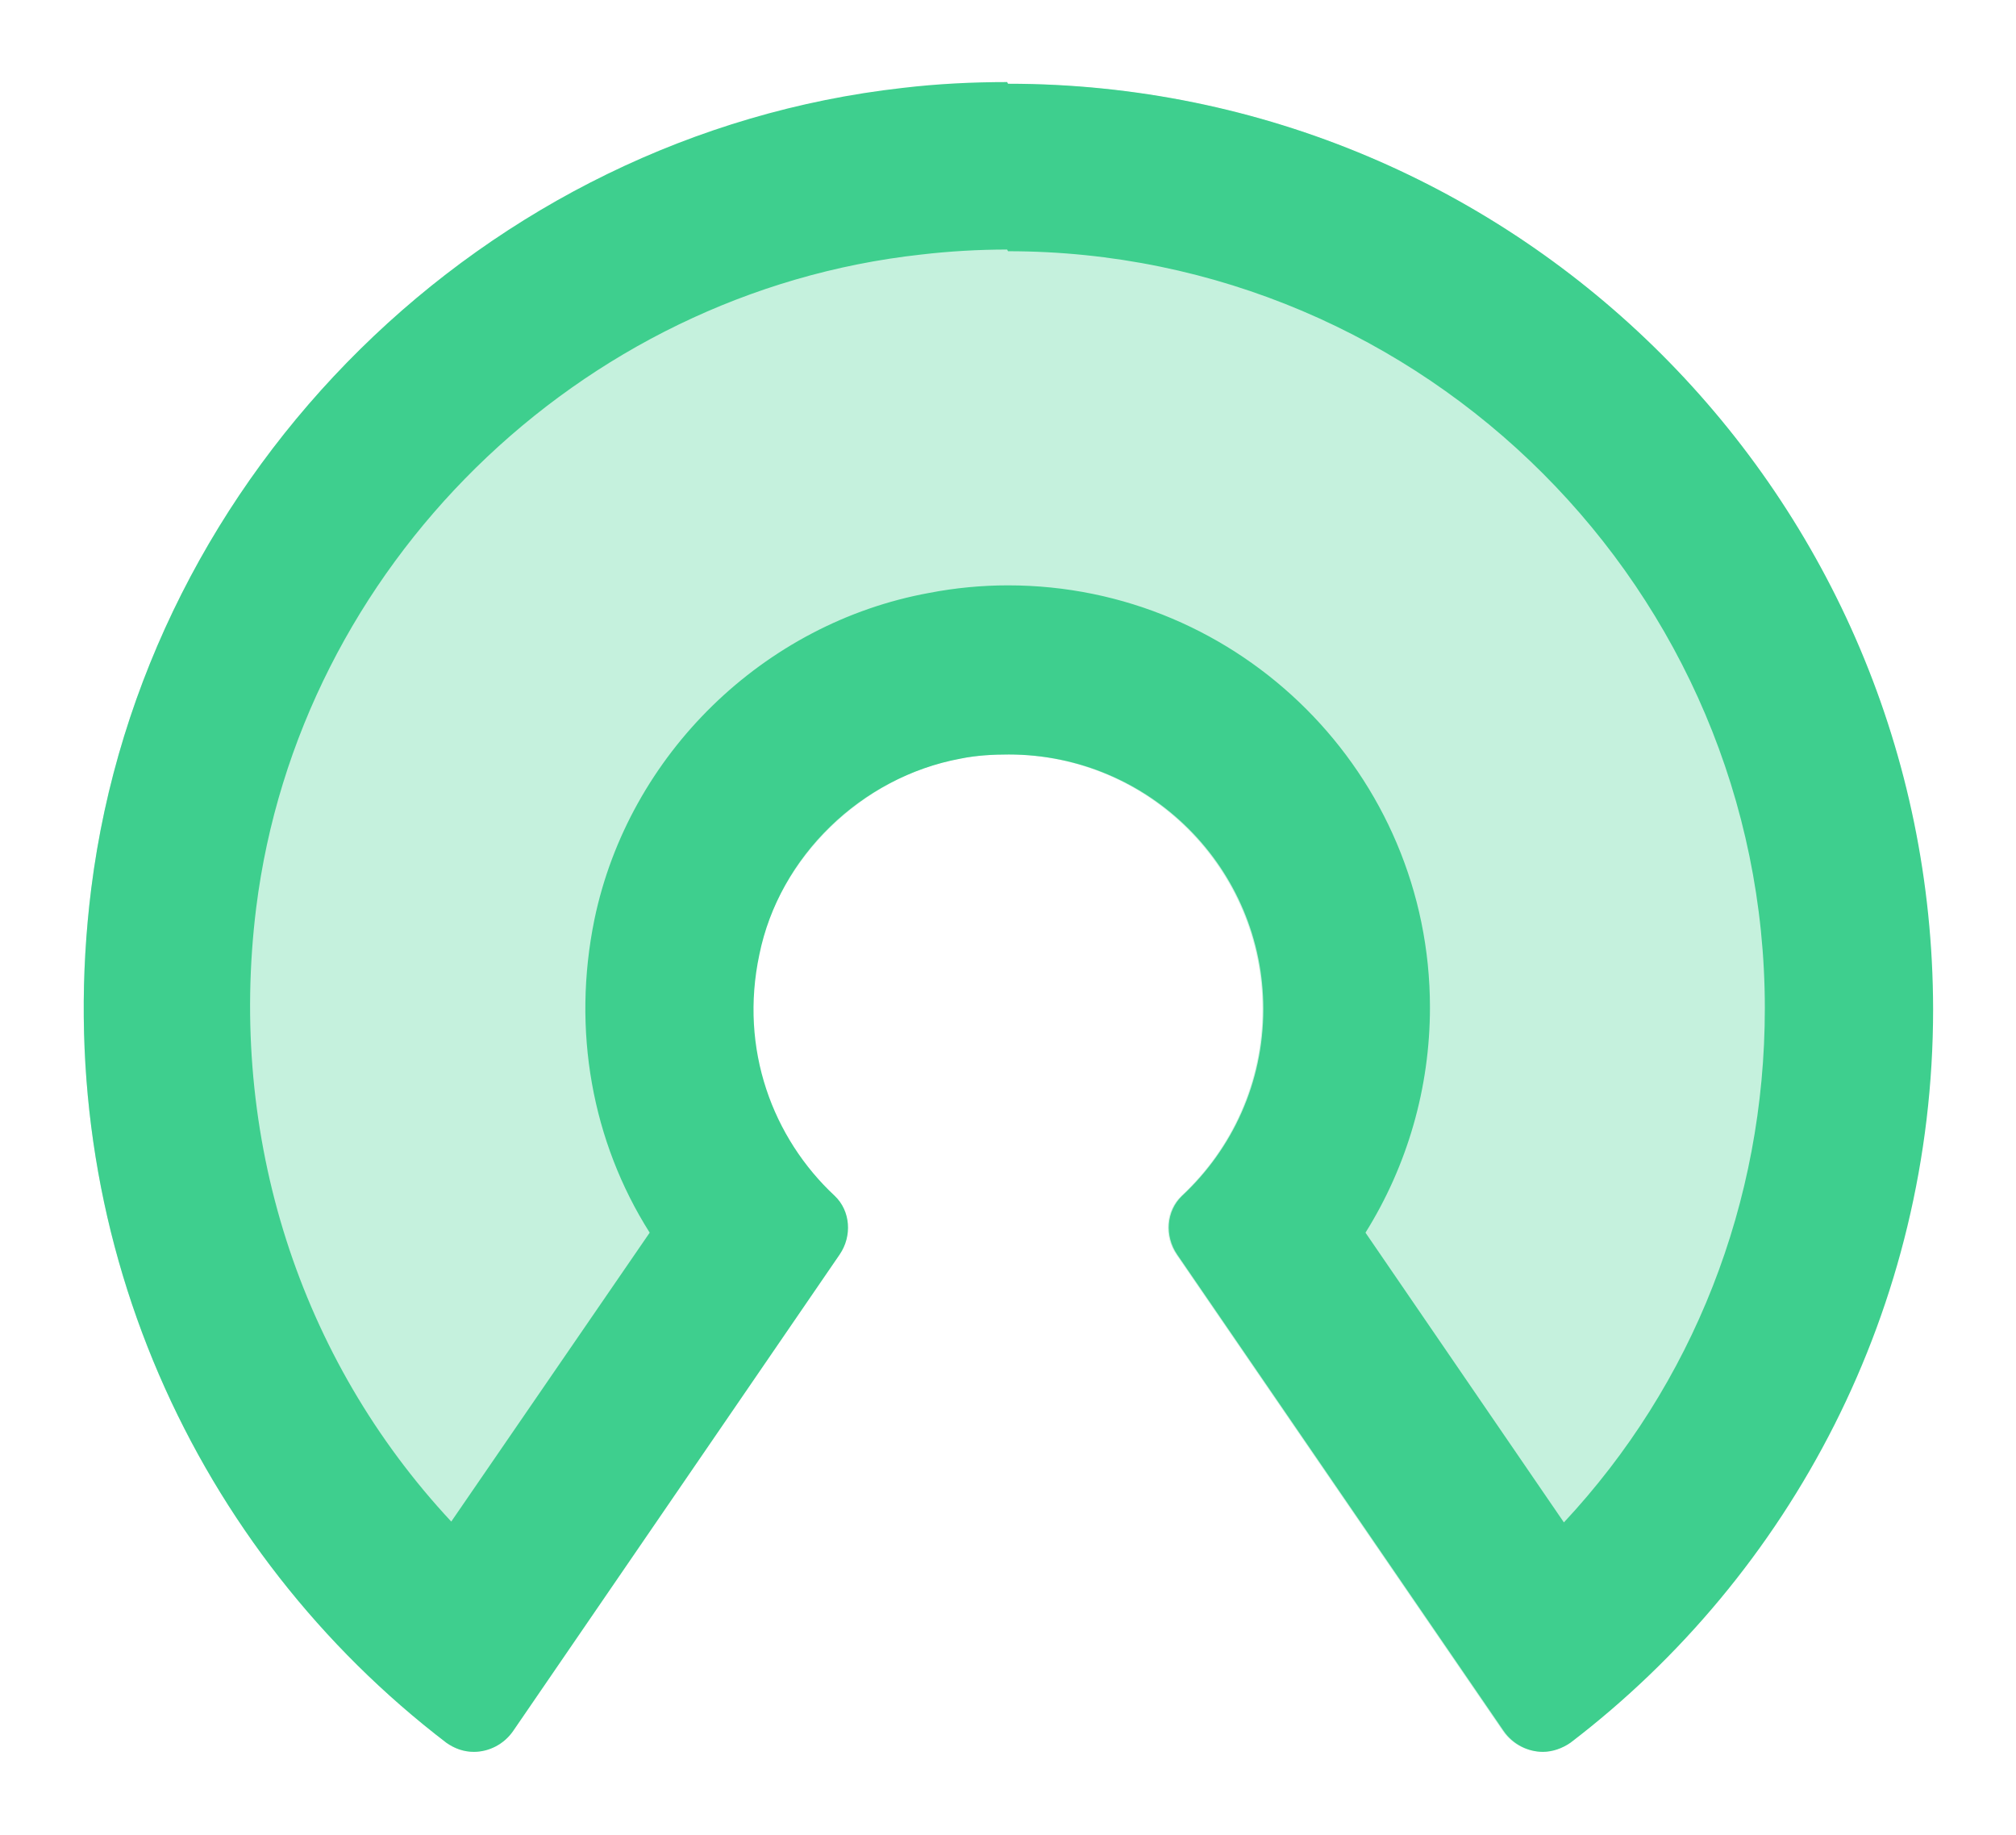
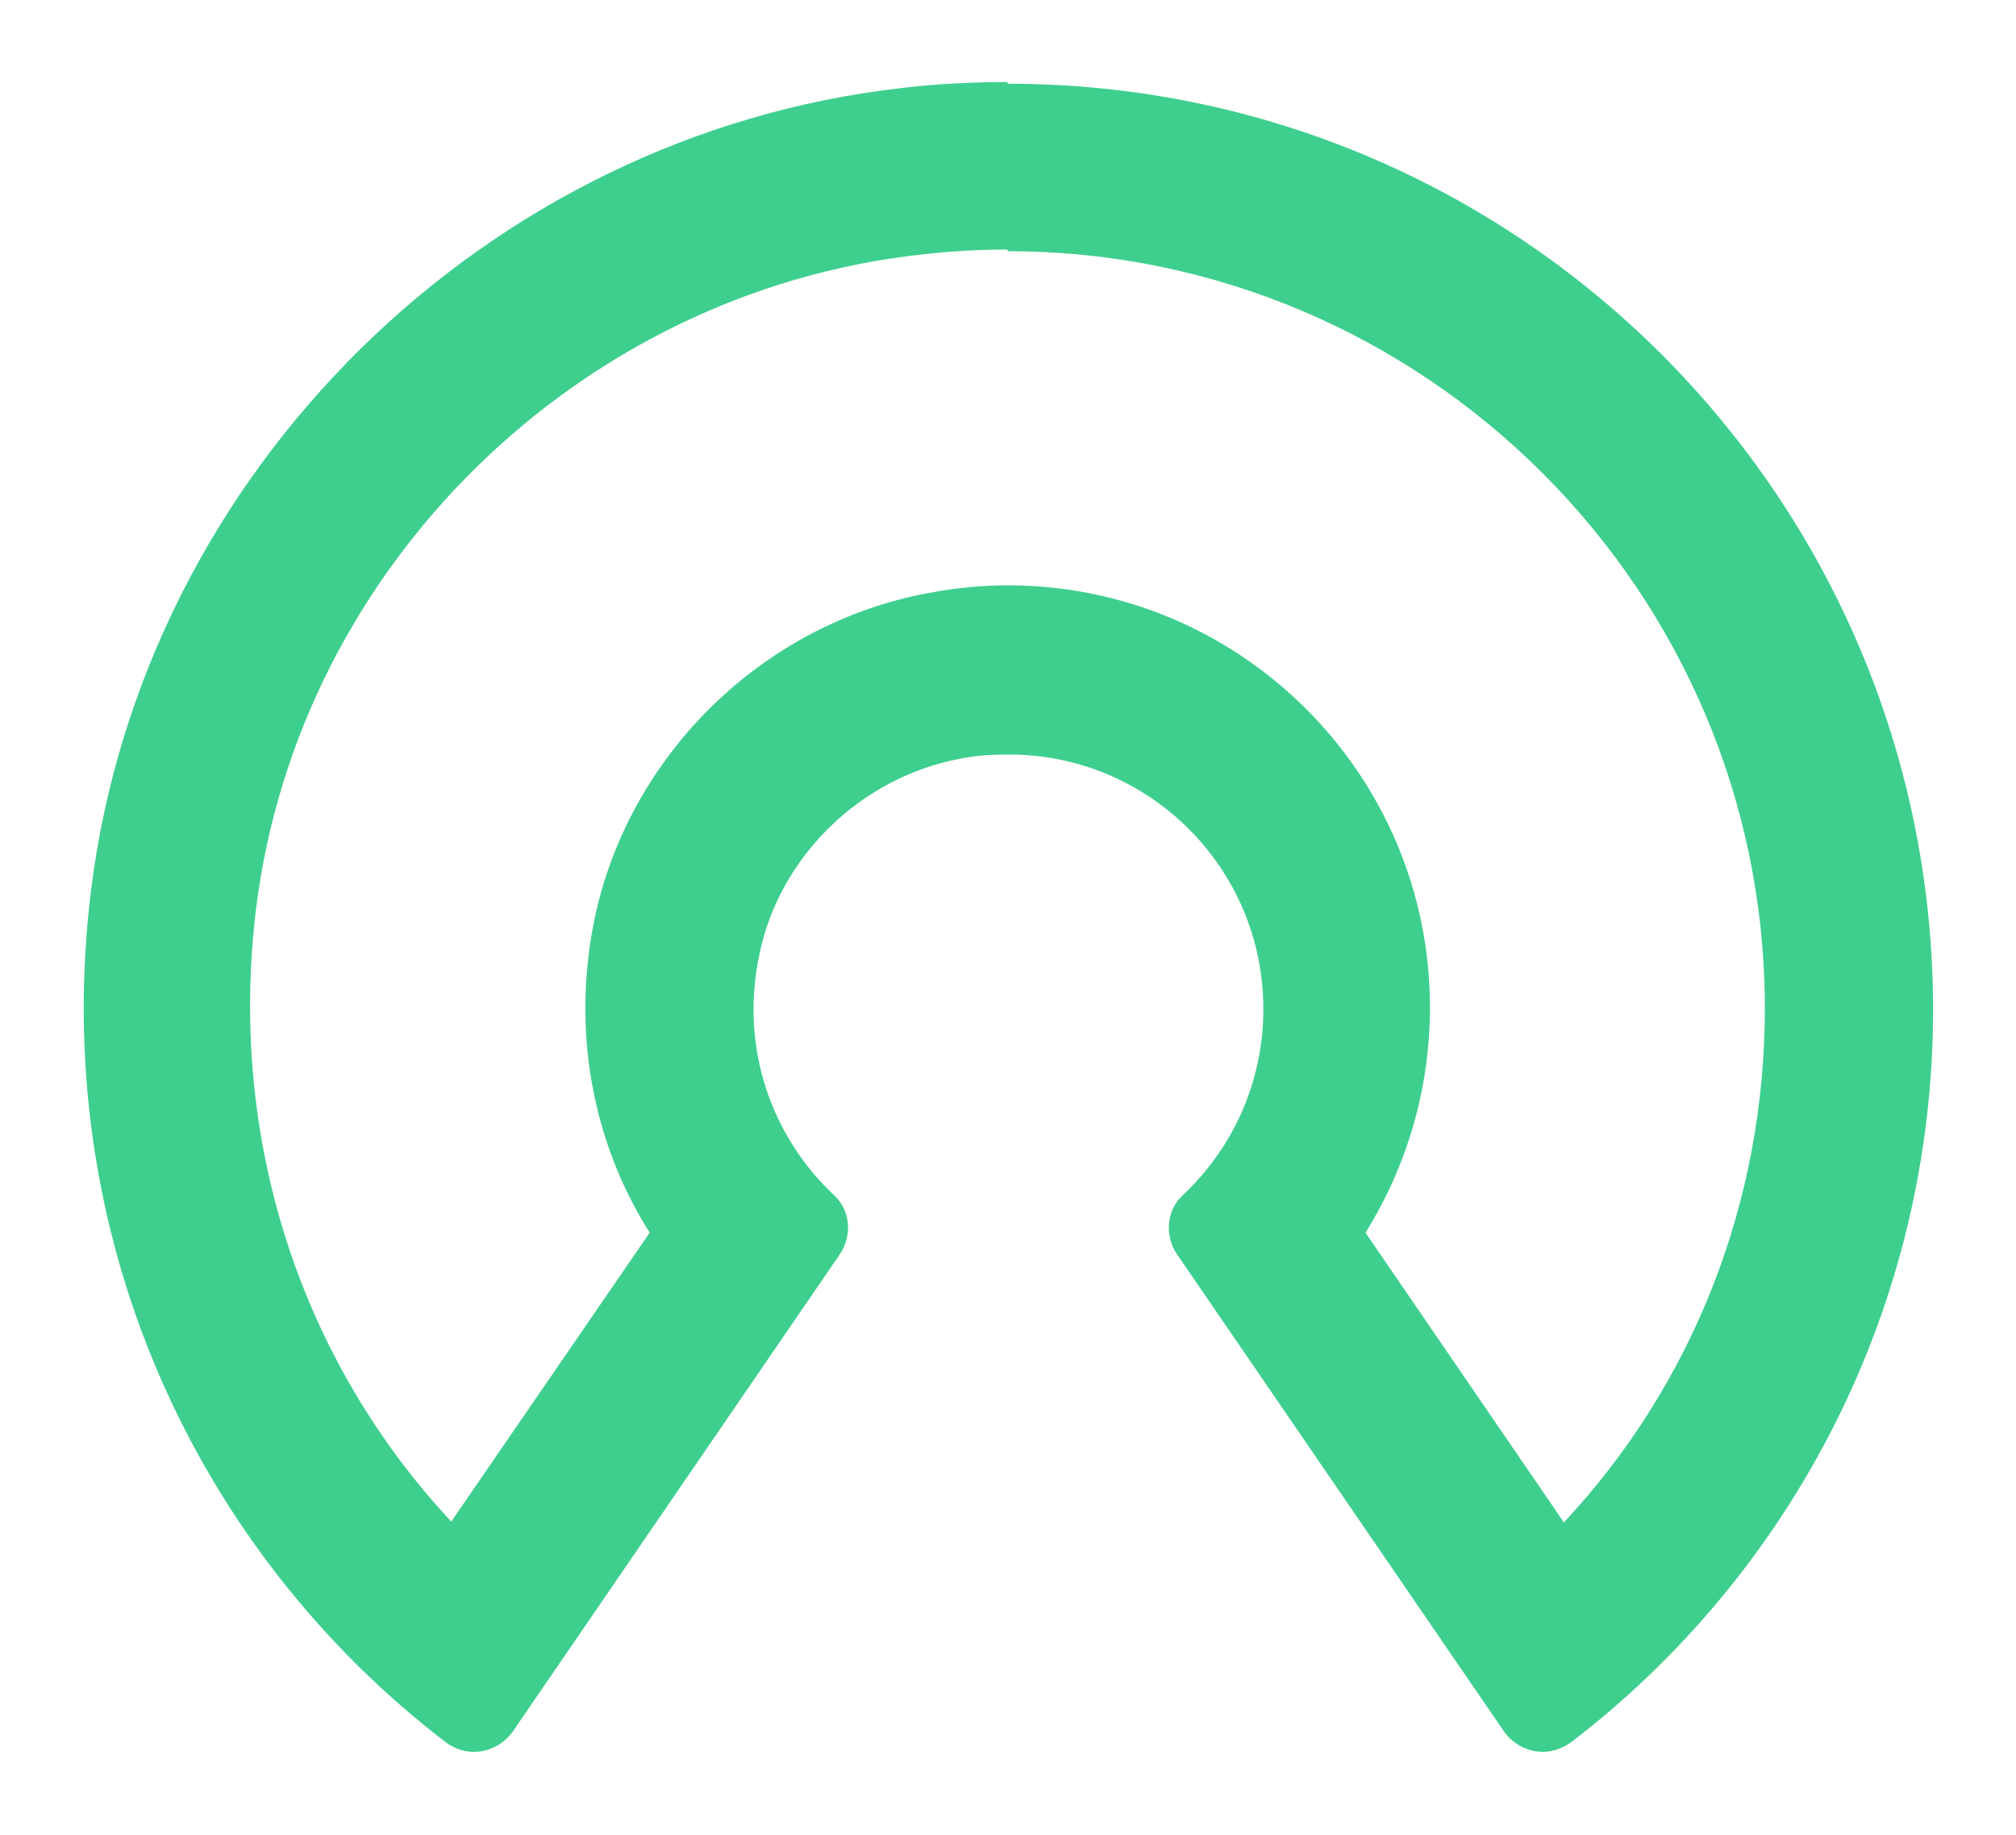
<svg xmlns="http://www.w3.org/2000/svg" id="Calque_2" data-name="Calque 2" width="24.08" height="21.91" viewBox="0 0 24.08 21.91">
  <g id="Calque_1-2" data-name="Calque 1">
-     <path d="m10.79,1.07C5.8,1.61,1.72,5.62,1.09,10.61c-.52,4.15,1.26,7.92,4.24,10.2.25.19.62.12.79-.14l3.9-5.69c.15-.22.13-.52-.06-.7-.74-.69-1.14-1.75-.9-2.88s1.22-2.12,2.4-2.34c1.93-.35,3.62,1.12,3.62,2.99,0,.88-.37,1.67-.97,2.23-.19.18-.21.48-.06.7l3.9,5.69c.18.26.54.33.8.14,2.63-2.01,4.33-5.19,4.33-8.76C23.08,5.53,17.45.34,10.79,1.07Z" fill="#3ecf8e" opacity=".3" />
    <path d="m12.04,3c4.98,0,9.04,4.06,9.04,9.04,0,2.32-.86,4.49-2.4,6.14l-2.37-3.46c.5-.8.77-1.73.77-2.69,0-2.78-2.26-5.04-5.04-5.04-.31,0-.63.03-.94.09-1.98.36-3.59,1.93-4,3.9-.27,1.32-.03,2.65.66,3.74l-2.37,3.45c-1.81-1.94-2.67-4.59-2.33-7.33.51-4.07,3.85-7.35,7.94-7.8.34-.04.69-.06,1.03-.06m0-2c-.41,0-.83.02-1.25.07C5.8,1.61,1.72,5.62,1.09,10.61c-.52,4.15,1.26,7.92,4.24,10.2.1.07.21.11.33.11.18,0,.36-.09.47-.25l3.9-5.69c.15-.22.13-.52-.06-.7-.74-.69-1.14-1.75-.9-2.88.24-1.18,1.22-2.12,2.4-2.34.19-.04.39-.05.58-.05,1.68,0,3.04,1.36,3.04,3.04,0,.88-.37,1.67-.97,2.23-.19.18-.21.48-.06.7l3.9,5.69c.11.16.29.25.47.25.11,0,.23-.04.33-.11,2.63-2.01,4.33-5.19,4.33-8.76C23.08,5.94,18.14,1,12.04,1h0Z" fill="#3ecf8e" />
  </g>
</svg>